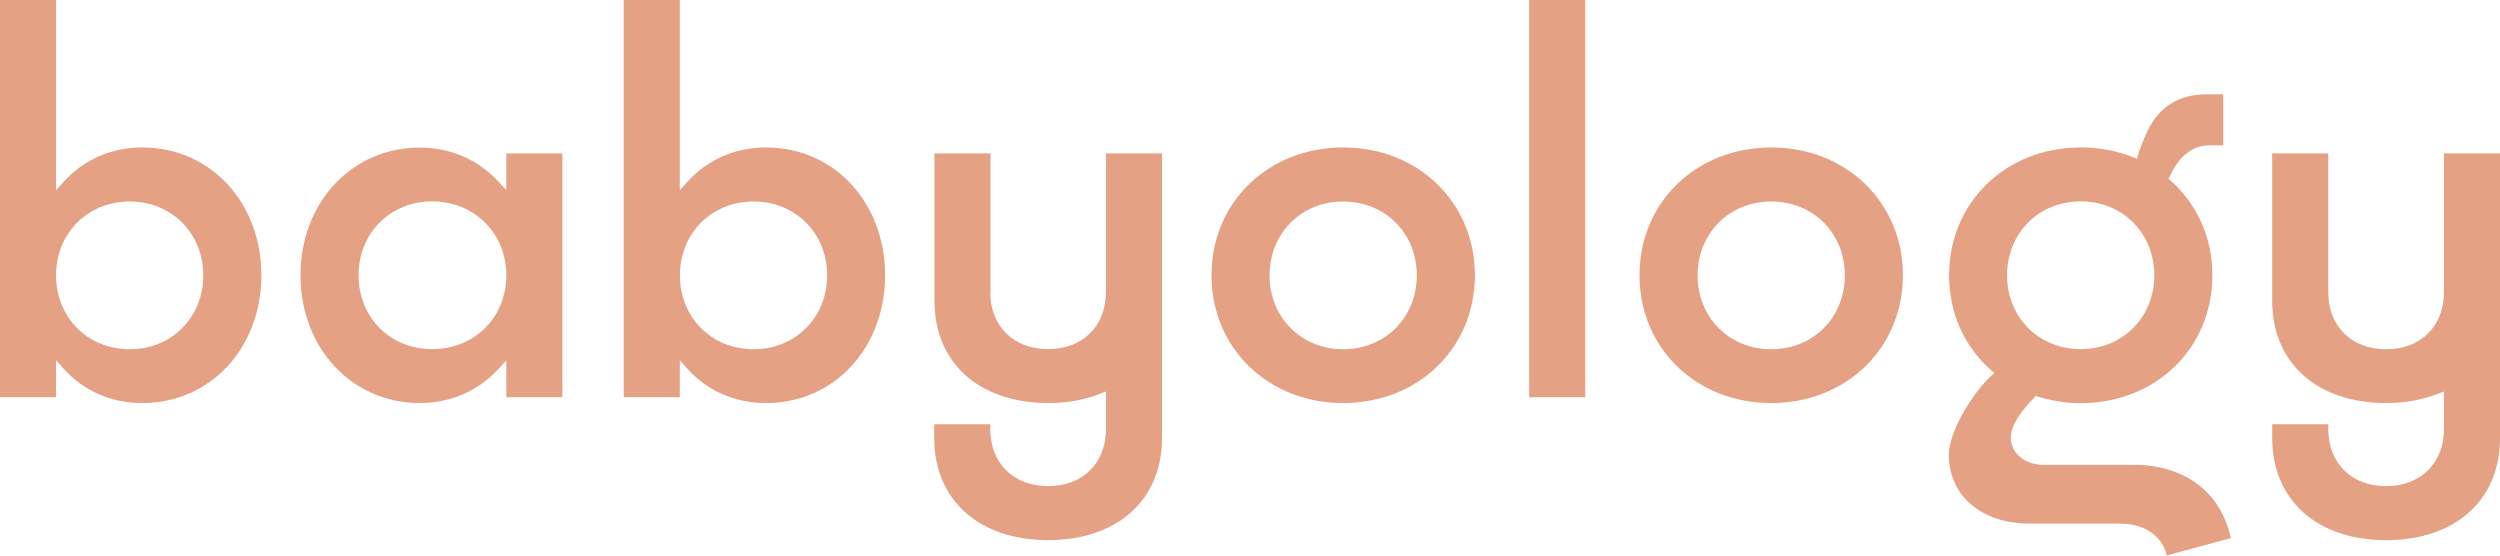
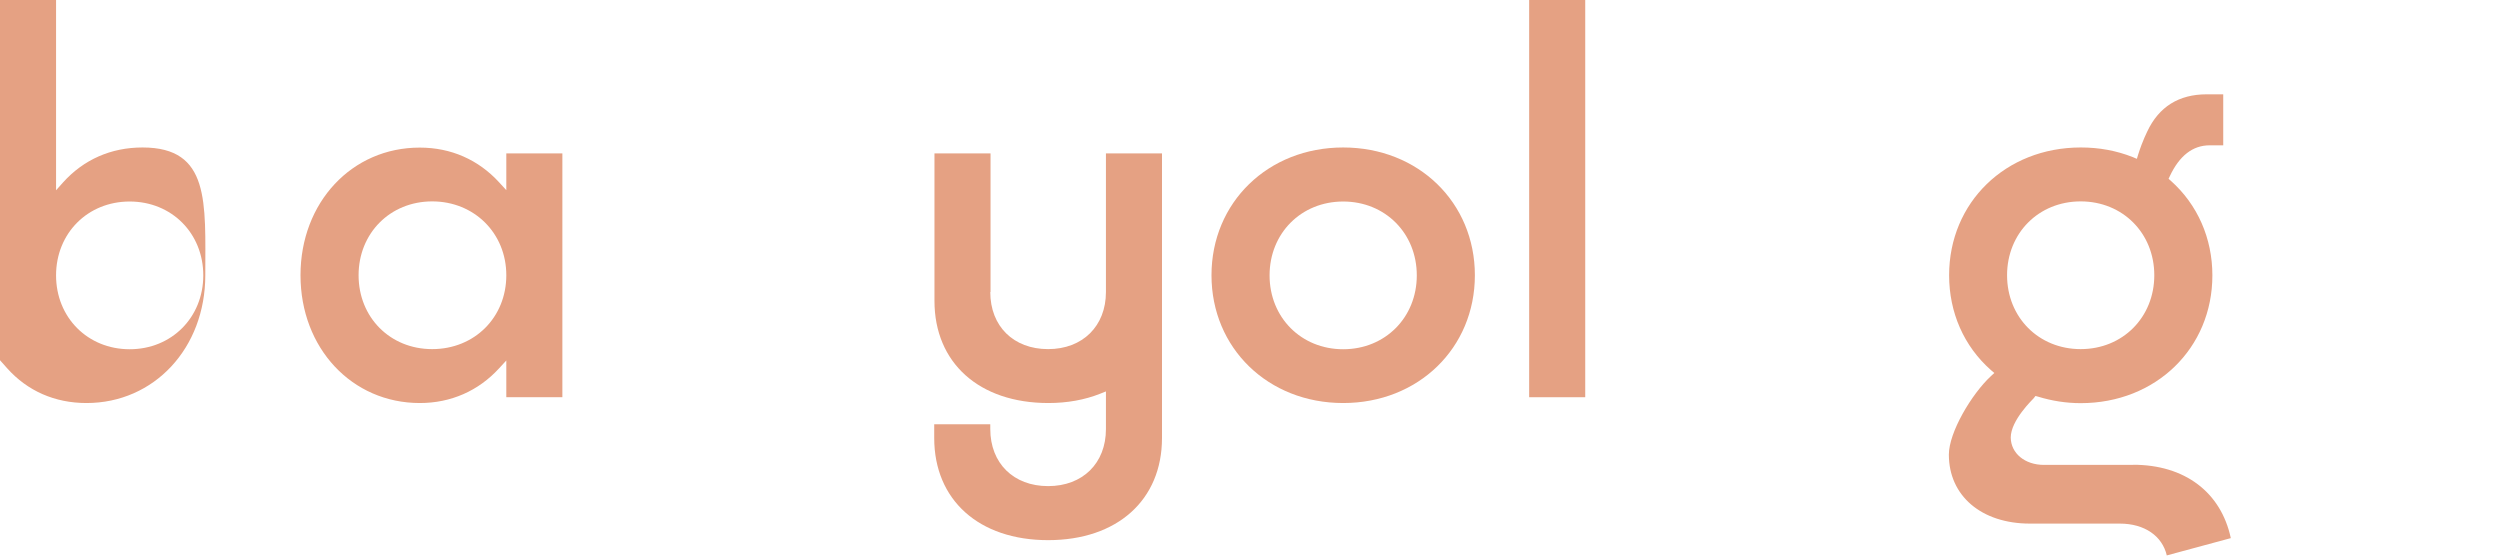
<svg xmlns="http://www.w3.org/2000/svg" version="1.1" id="Layer_1" x="0px" y="0px" viewBox="0 0 198 44" style="enable-background:new 0 0 198 44;" xml:space="preserve">
  <style type="text/css">
	.st0{fill:#E5A183;}
</style>
-   <path class="st0" d="M11.29,11.68c-2.5,0-4.66,0.96-6.28,2.75l-0.57,0.64V0H0v31.46h4.44v-2.93l0.57,0.64  c1.6,1.79,3.77,2.75,6.28,2.75c5.36,0,9.41-4.35,9.41-10.12S16.65,11.68,11.29,11.68z M10.27,27.66c-3.33,0-5.83-2.52-5.83-5.85  s2.5-5.85,5.83-5.85s5.83,2.52,5.83,5.85S13.59,27.66,10.27,27.66z" />
+   <path class="st0" d="M11.29,11.68c-2.5,0-4.66,0.96-6.28,2.75l-0.57,0.64V0H0v31.46v-2.93l0.57,0.64  c1.6,1.79,3.77,2.75,6.28,2.75c5.36,0,9.41-4.35,9.41-10.12S16.65,11.68,11.29,11.68z M10.27,27.66c-3.33,0-5.83-2.52-5.83-5.85  s2.5-5.85,5.83-5.85s5.83,2.52,5.83,5.85S13.59,27.66,10.27,27.66z" />
  <path class="st0" d="M23.8,21.8c0,5.77,4.07,10.12,9.45,10.12c2.46,0,4.64-0.96,6.28-2.75l0.57-0.62v2.91h4.44V12.15H40.1v2.91  l-0.57-0.62c-1.64-1.79-3.81-2.75-6.28-2.75C27.87,11.68,23.8,16.03,23.8,21.8z M40.1,21.8c0,3.34-2.52,5.85-5.87,5.85  c-3.34,0-5.83-2.52-5.83-5.85s2.5-5.85,5.83-5.85S40.1,18.47,40.1,21.8z" />
-   <path class="st0" d="M60.69,11.68c-2.5,0-4.66,0.96-6.28,2.75l-0.57,0.64V0h-4.44v31.46h4.44v-2.93l0.57,0.64  c1.6,1.79,3.77,2.75,6.28,2.75c5.36,0,9.41-4.35,9.41-10.12S66.05,11.68,60.69,11.68z M59.68,27.66c-3.33,0-5.83-2.52-5.83-5.85  s2.5-5.85,5.83-5.85s5.83,2.52,5.83,5.85S63,27.66,59.68,27.66z" />
  <path class="st0" d="M106.38,11.68c-5.95,0-10.43,4.35-10.43,10.12s4.48,10.12,10.43,10.12c5.95,0,10.43-4.35,10.43-10.12  S112.33,11.68,106.38,11.68z M106.38,27.66c-3.33,0-5.83-2.52-5.83-5.85s2.5-5.85,5.83-5.85c3.33,0,5.83,2.52,5.83,5.85  S109.71,27.66,106.38,27.66z" />
  <rect x="121.11" class="st0" width="4.44" height="31.46" />
-   <path class="st0" d="M140.28,11.68c-5.95,0-10.43,4.35-10.43,10.12s4.48,10.12,10.43,10.12s10.43-4.35,10.43-10.12  S146.23,11.68,140.28,11.68z M140.28,27.66c-3.33,0-5.83-2.52-5.83-5.85s2.5-5.85,5.83-5.85s5.83,2.52,5.83,5.85  S143.61,27.66,140.28,27.66z" />
-   <path class="st0" d="M188.98,27.66c-2.74,0-4.58-1.81-4.58-4.52V12.15h-4.44v11.68c0,4.91,3.54,8.09,9.02,8.09  c1.49,0,2.88-0.25,4.13-0.74l0.45-0.18v2.98c0,2.69-1.84,4.52-4.58,4.52c-2.74,0-4.58-1.81-4.58-4.52V33.6h-4.44v1.09  c0,4.91,3.54,8.09,9.02,8.09S198,39.61,198,34.7V12.15h-4.44v10.98C193.56,25.84,191.72,27.66,188.98,27.66z" />
  <path class="st0" d="M78.45,23.13V12.15h-4.44v11.68c0,4.91,3.54,8.09,9.02,8.09c1.49,0,2.88-0.25,4.11-0.74l0.45-0.18v2.98  c0,2.71-1.84,4.52-4.58,4.52s-4.58-1.81-4.58-4.52V33.6h-4.44v1.09c0,4.91,3.54,8.09,9.02,8.09c5.48,0,9.02-3.18,9.02-8.09V12.15  h-4.44v10.98c0,2.69-1.84,4.52-4.58,4.52s-4.58-1.81-4.58-4.52" />
  <path class="st0" d="M168.97,36.82h-7.08c-1.53,0-2.62-0.92-2.64-2.16c0-1.38,1.74-3.02,1.82-3.12l0.14-0.18l0.22,0.06  c1.08,0.33,2.21,0.51,3.36,0.51c5.95,0,10.43-4.35,10.43-10.12c0-2.93-1.17-5.6-3.29-7.49l-0.18-0.16l0.1-0.21  c0.76-1.62,1.82-2.44,3.15-2.44h1.08V7.47h-1.31c-2.21,0-3.79,0.99-4.71,2.95c0,0.02-0.35,0.66-0.72,1.83l-0.1,0.33l-0.33-0.14  c-1.29-0.51-2.66-0.76-4.11-0.76c-5.95,0-10.43,4.35-10.43,10.12c0,2.95,1.17,5.62,3.31,7.51l0.27,0.23l-0.27,0.25  c-1.53,1.42-3.33,4.45-3.33,6.22c0,3.26,2.58,5.46,6.42,5.46h7.12c1.96,0,3.36,0.98,3.72,2.52l5.07-1.37  c-0.78-3.65-3.66-5.81-7.73-5.81 M164.79,15.95c3.33,0,5.83,2.52,5.83,5.85s-2.5,5.85-5.83,5.85s-5.83-2.52-5.83-5.85  S161.46,15.95,164.79,15.95z" />
</svg>